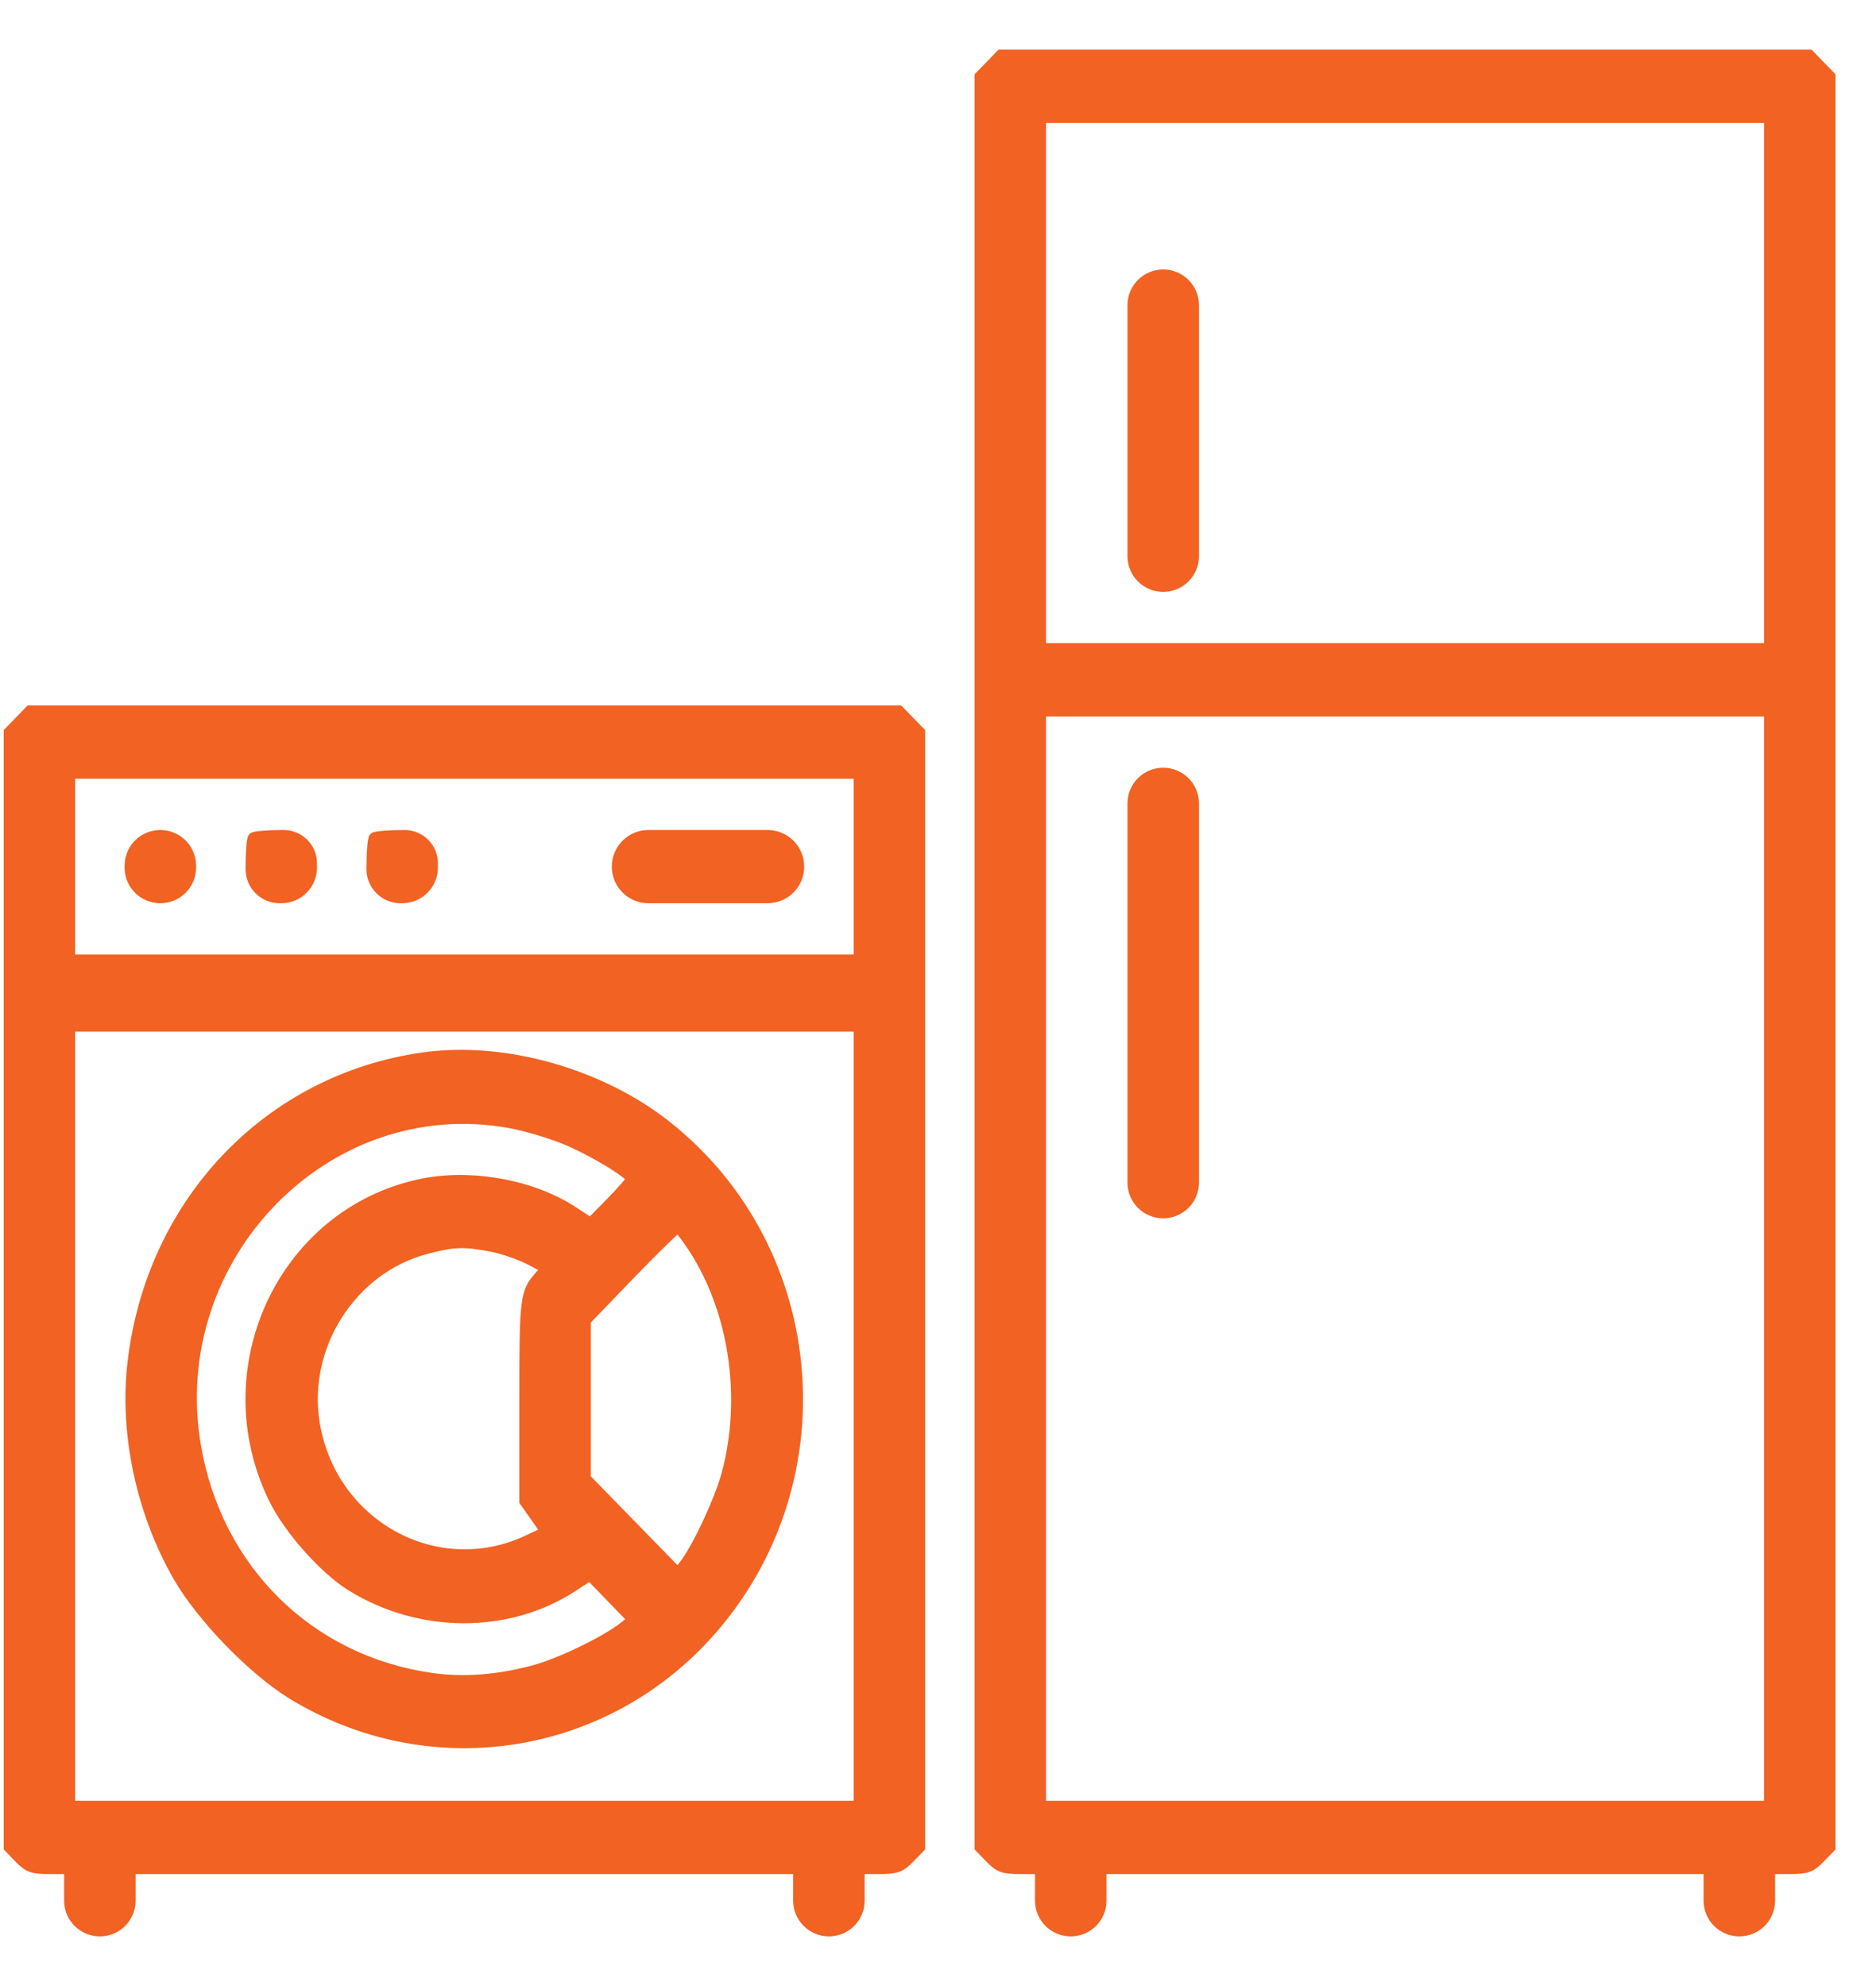
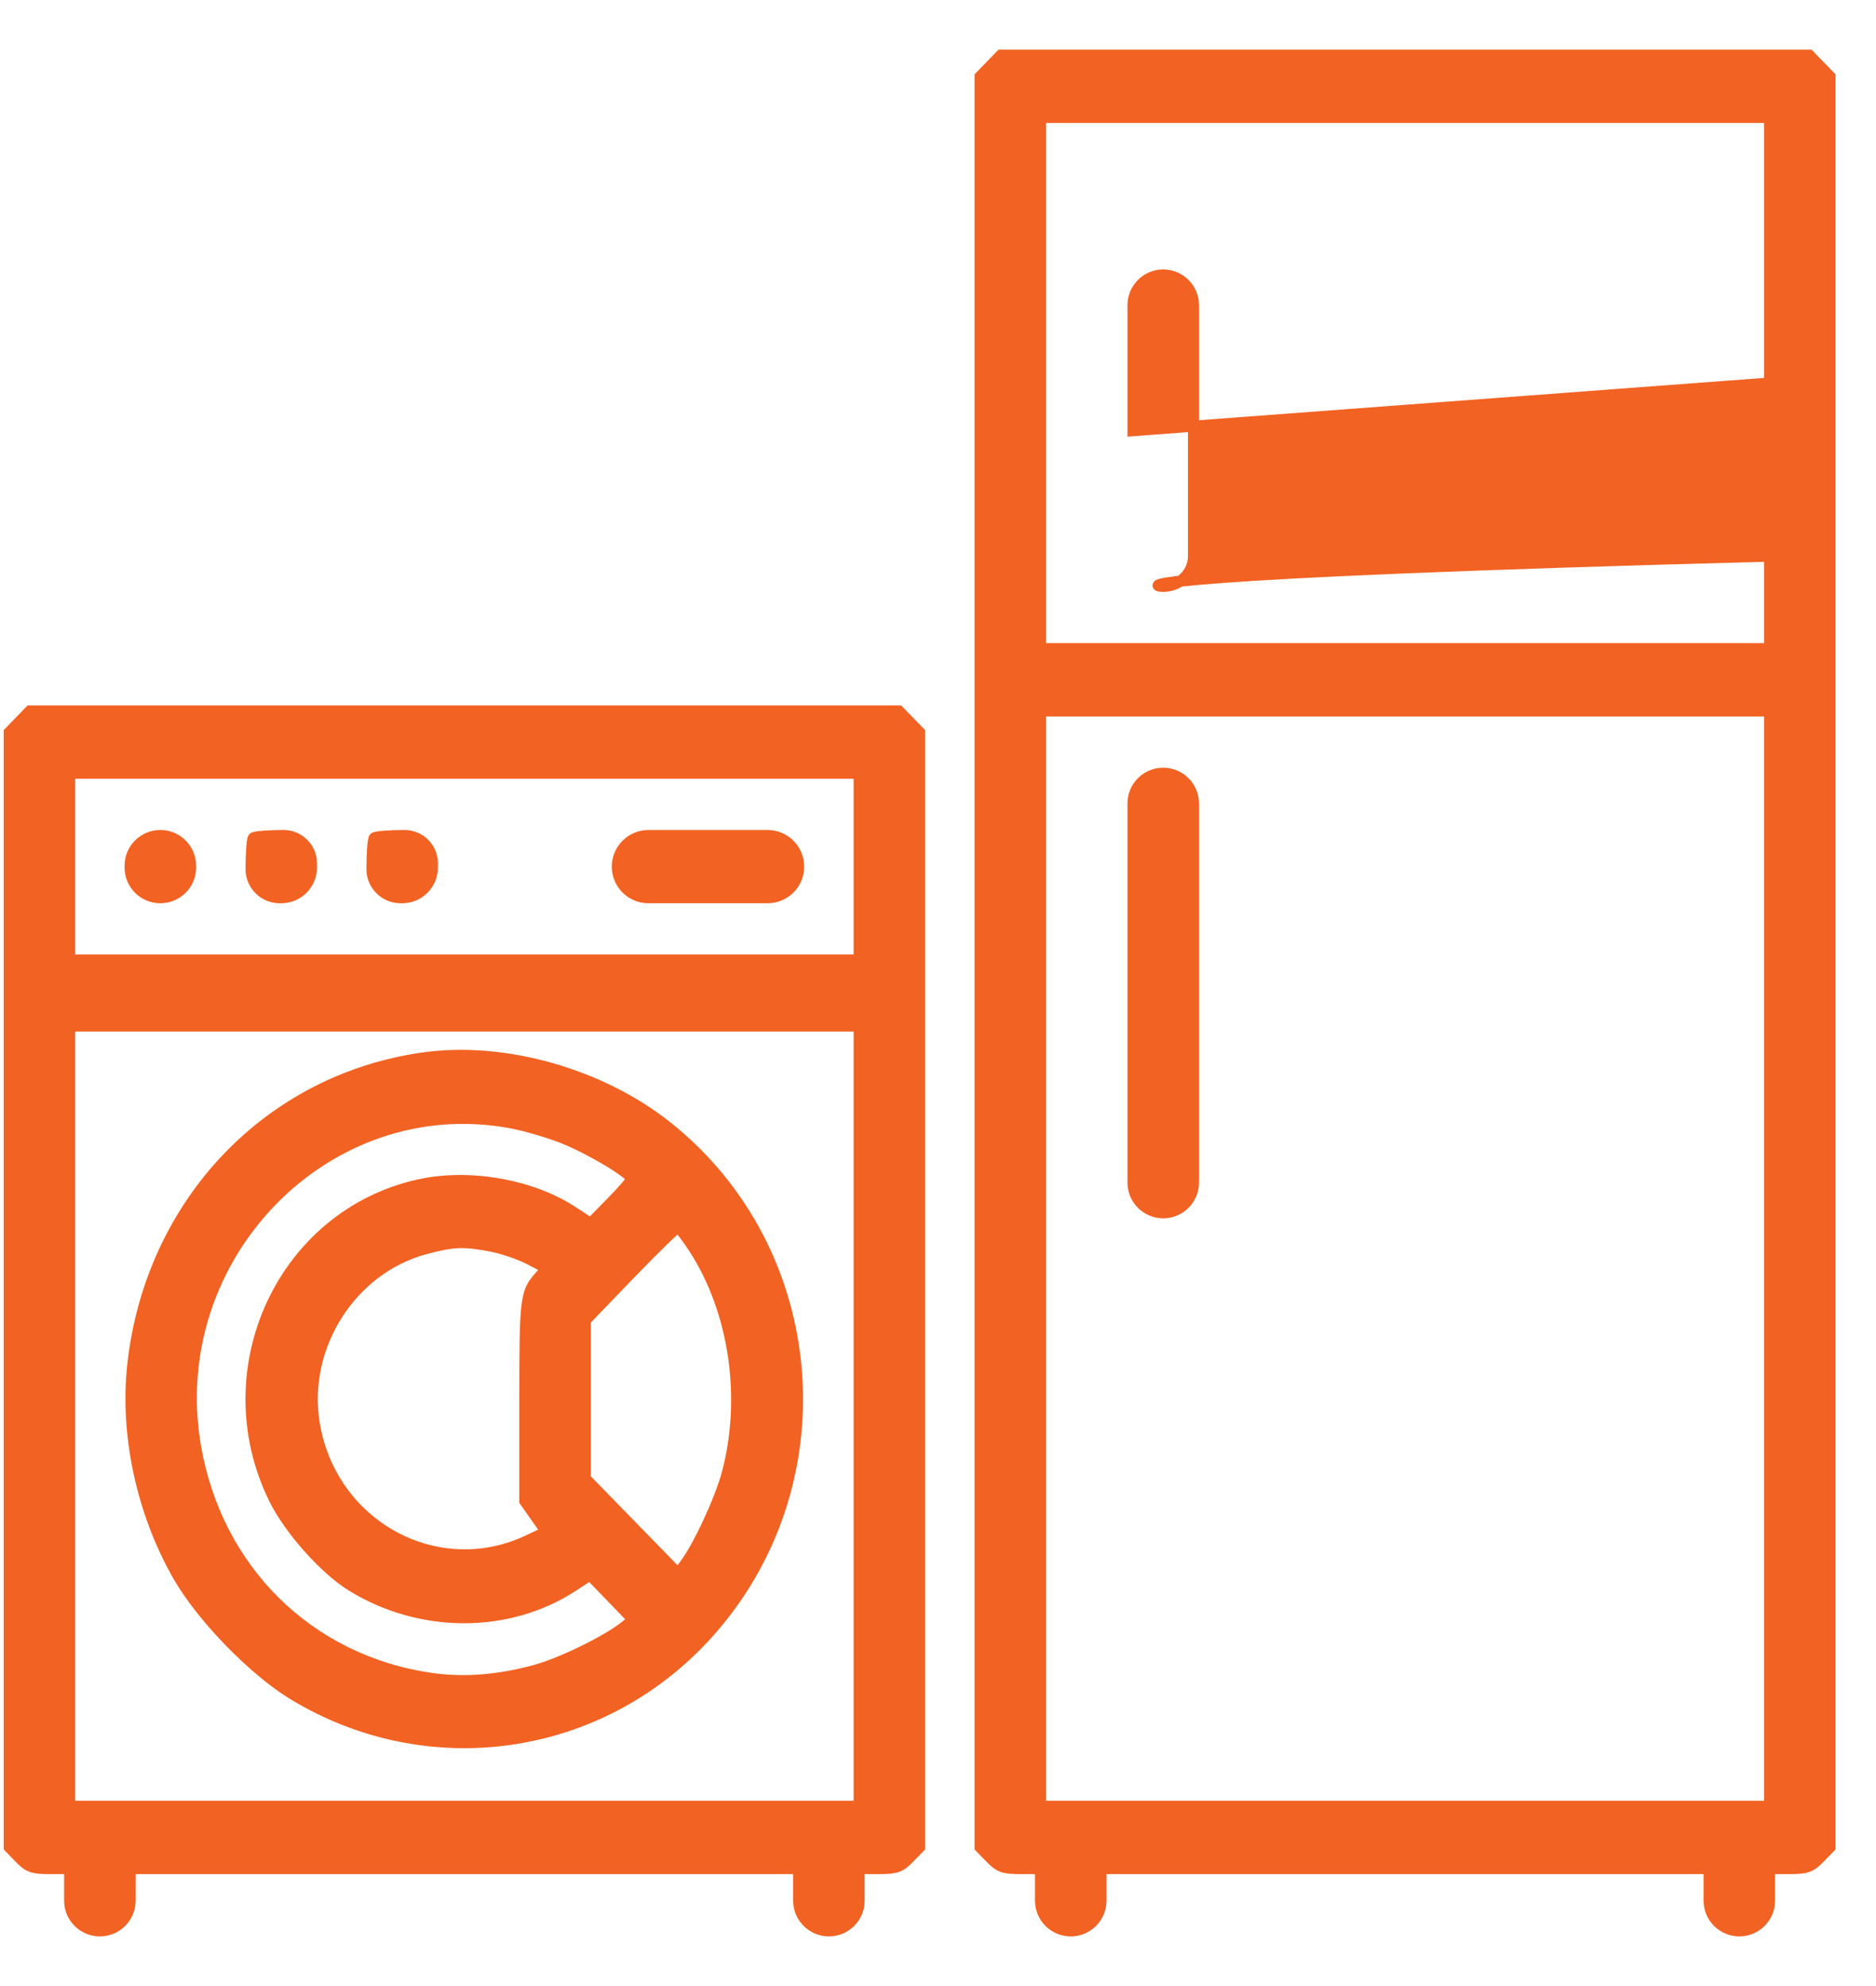
<svg xmlns="http://www.w3.org/2000/svg" width="34" height="36" viewBox="0 0 34 36" fill="none">
-   <path fill-rule="evenodd" clip-rule="evenodd" d="M17.951 1.194L17.762 1.388V17.436V33.483L17.951 33.677C18.114 33.845 18.187 33.871 18.499 33.871H18.858V34.435V34.452C18.858 34.755 19.103 35 19.406 35V35V35C19.709 35 19.954 34.755 19.954 34.452V34.435V33.871H25.465H30.975V34.435V34.452C30.975 34.755 31.221 35 31.523 35V35V35C31.826 35 32.071 34.755 32.071 34.452V34.435V33.871H32.43C32.742 33.871 32.815 33.845 32.978 33.677L33.167 33.483V17.436V1.388L32.978 1.194L32.79 1H25.465H18.139L17.951 1.194ZM32.071 6.943V11.758H25.465H18.858V6.943V2.129H25.465H32.071V6.943ZM20.534 7.807V10.081C20.534 10.384 20.779 10.629 21.082 10.629V10.629V10.629C21.384 10.629 21.63 10.384 21.63 10.081V7.807V5.532C21.63 5.23 21.384 4.984 21.082 4.984V4.984V4.984C20.779 4.984 20.534 5.23 20.534 5.532V7.807ZM0.355 13.081L0.167 13.275V23.379V33.483L0.355 33.677C0.518 33.845 0.592 33.871 0.903 33.871H1.262V34.435V34.452C1.262 34.755 1.508 35 1.81 35V35V35C2.113 35 2.358 34.755 2.358 34.452V34.435V33.871H8.417H14.475V34.435V34.452C14.475 34.755 14.721 35 15.023 35V35V35C15.326 35 15.571 34.755 15.571 34.452V34.435V33.871H15.93C16.242 33.871 16.315 33.845 16.478 33.677L16.667 33.483V23.379V13.275L16.478 13.081L16.29 12.887H8.417H0.543L0.355 13.081ZM32.071 22.814V32.742H25.465H18.858V22.814V12.887H25.465H32.071V22.814ZM15.571 15.709V17.402H8.417H1.262V15.709V14.016H8.417H15.571V15.709ZM20.534 18V21.436C20.534 21.739 20.779 21.984 21.082 21.984V21.984V21.984C21.384 21.984 21.63 21.739 21.63 21.436V18V14.563C21.63 14.261 21.384 14.016 21.082 14.016V14.016V14.016C20.779 14.016 20.534 14.261 20.534 14.563V18ZM2.358 15.709V15.726C2.358 16.028 2.603 16.273 2.906 16.273V16.273V16.273C3.209 16.273 3.454 16.028 3.454 15.726V15.709V15.692C3.454 15.39 3.209 15.145 2.906 15.145V15.145V15.145C2.603 15.145 2.358 15.39 2.358 15.692V15.709ZM4.592 15.189C4.569 15.213 4.55 15.467 4.55 15.753V15.753C4.55 16.041 4.782 16.273 5.07 16.273H5.097V16.273C5.4 16.273 5.645 16.028 5.645 15.726V15.709V15.649C5.645 15.371 5.419 15.145 5.14 15.145V15.145C4.863 15.145 4.616 15.165 4.592 15.189ZM6.784 15.189C6.76 15.213 6.741 15.467 6.741 15.753V15.753C6.741 16.041 6.974 16.273 7.261 16.273H7.289V16.273C7.591 16.273 7.837 16.028 7.837 15.726V15.709V15.649C7.837 15.371 7.611 15.145 7.332 15.145V15.145C7.054 15.145 6.807 15.165 6.784 15.189ZM11.188 15.709V15.709C11.188 16.021 11.441 16.273 11.753 16.273H12.832H13.911C14.223 16.273 14.475 16.021 14.475 15.709V15.709V15.709C14.475 15.397 14.223 15.145 13.911 15.145H12.832H11.753C11.441 15.145 11.188 15.397 11.188 15.709V15.709ZM15.571 25.67V32.742H8.417H1.262V25.67V18.598H8.417H15.571V25.67ZM7.675 19.176C4.867 19.569 2.74 21.806 2.409 24.716C2.264 25.989 2.57 27.418 3.236 28.576C3.659 29.312 4.592 30.273 5.306 30.709C7.758 32.205 10.876 31.757 12.808 29.632C15.263 26.931 14.93 22.683 12.086 20.421C10.883 19.465 9.137 18.971 7.675 19.176ZM9.255 20.352C9.52 20.401 9.956 20.528 10.221 20.635C10.709 20.831 11.446 21.274 11.446 21.371C11.446 21.4 11.279 21.593 11.075 21.801L10.705 22.177L10.369 21.958C9.625 21.473 8.502 21.277 7.601 21.475C5.124 22.019 3.825 24.825 4.968 27.163C5.239 27.718 5.878 28.437 6.368 28.742C7.612 29.514 9.208 29.518 10.38 28.753L10.693 28.548L11.086 28.954L11.478 29.36L11.317 29.49C10.998 29.745 10.173 30.148 9.702 30.277C9.039 30.459 8.404 30.508 7.813 30.423C5.594 30.105 3.922 28.454 3.541 26.206C2.96 22.772 5.922 19.737 9.255 20.352ZM12.582 22.632C13.317 23.77 13.546 25.344 13.178 26.716C13.05 27.19 12.655 28.041 12.414 28.359L12.289 28.525L11.448 27.663L10.608 26.801V25.367V23.933L11.419 23.091C11.866 22.629 12.254 22.25 12.283 22.25C12.312 22.25 12.447 22.422 12.582 22.632ZM8.902 22.588C9.111 22.628 9.424 22.735 9.597 22.825L9.913 22.99L9.785 23.135C9.523 23.432 9.512 23.518 9.512 25.39V27.21L9.708 27.489L9.904 27.767L9.563 27.927C7.909 28.703 5.992 27.647 5.694 25.794C5.47 24.4 6.362 22.998 7.704 22.637C8.211 22.501 8.402 22.493 8.902 22.588Z" fill="#F26222" stroke="#F26222" stroke-width="0.2" />
+   <path fill-rule="evenodd" clip-rule="evenodd" d="M17.951 1.194L17.762 1.388V17.436V33.483L17.951 33.677C18.114 33.845 18.187 33.871 18.499 33.871H18.858V34.435V34.452C18.858 34.755 19.103 35 19.406 35V35V35C19.709 35 19.954 34.755 19.954 34.452V34.435V33.871H25.465H30.975V34.435V34.452C30.975 34.755 31.221 35 31.523 35V35V35C31.826 35 32.071 34.755 32.071 34.452V34.435V33.871H32.43C32.742 33.871 32.815 33.845 32.978 33.677L33.167 33.483V17.436V1.388L32.978 1.194L32.79 1H25.465H18.139L17.951 1.194ZM32.071 6.943V11.758H25.465H18.858V6.943V2.129H25.465H32.071V6.943ZV10.081C20.534 10.384 20.779 10.629 21.082 10.629V10.629V10.629C21.384 10.629 21.63 10.384 21.63 10.081V7.807V5.532C21.63 5.23 21.384 4.984 21.082 4.984V4.984V4.984C20.779 4.984 20.534 5.23 20.534 5.532V7.807ZM0.355 13.081L0.167 13.275V23.379V33.483L0.355 33.677C0.518 33.845 0.592 33.871 0.903 33.871H1.262V34.435V34.452C1.262 34.755 1.508 35 1.81 35V35V35C2.113 35 2.358 34.755 2.358 34.452V34.435V33.871H8.417H14.475V34.435V34.452C14.475 34.755 14.721 35 15.023 35V35V35C15.326 35 15.571 34.755 15.571 34.452V34.435V33.871H15.93C16.242 33.871 16.315 33.845 16.478 33.677L16.667 33.483V23.379V13.275L16.478 13.081L16.29 12.887H8.417H0.543L0.355 13.081ZM32.071 22.814V32.742H25.465H18.858V22.814V12.887H25.465H32.071V22.814ZM15.571 15.709V17.402H8.417H1.262V15.709V14.016H8.417H15.571V15.709ZM20.534 18V21.436C20.534 21.739 20.779 21.984 21.082 21.984V21.984V21.984C21.384 21.984 21.63 21.739 21.63 21.436V18V14.563C21.63 14.261 21.384 14.016 21.082 14.016V14.016V14.016C20.779 14.016 20.534 14.261 20.534 14.563V18ZM2.358 15.709V15.726C2.358 16.028 2.603 16.273 2.906 16.273V16.273V16.273C3.209 16.273 3.454 16.028 3.454 15.726V15.709V15.692C3.454 15.39 3.209 15.145 2.906 15.145V15.145V15.145C2.603 15.145 2.358 15.39 2.358 15.692V15.709ZM4.592 15.189C4.569 15.213 4.55 15.467 4.55 15.753V15.753C4.55 16.041 4.782 16.273 5.07 16.273H5.097V16.273C5.4 16.273 5.645 16.028 5.645 15.726V15.709V15.649C5.645 15.371 5.419 15.145 5.14 15.145V15.145C4.863 15.145 4.616 15.165 4.592 15.189ZM6.784 15.189C6.76 15.213 6.741 15.467 6.741 15.753V15.753C6.741 16.041 6.974 16.273 7.261 16.273H7.289V16.273C7.591 16.273 7.837 16.028 7.837 15.726V15.709V15.649C7.837 15.371 7.611 15.145 7.332 15.145V15.145C7.054 15.145 6.807 15.165 6.784 15.189ZM11.188 15.709V15.709C11.188 16.021 11.441 16.273 11.753 16.273H12.832H13.911C14.223 16.273 14.475 16.021 14.475 15.709V15.709V15.709C14.475 15.397 14.223 15.145 13.911 15.145H12.832H11.753C11.441 15.145 11.188 15.397 11.188 15.709V15.709ZM15.571 25.67V32.742H8.417H1.262V25.67V18.598H8.417H15.571V25.67ZM7.675 19.176C4.867 19.569 2.74 21.806 2.409 24.716C2.264 25.989 2.57 27.418 3.236 28.576C3.659 29.312 4.592 30.273 5.306 30.709C7.758 32.205 10.876 31.757 12.808 29.632C15.263 26.931 14.93 22.683 12.086 20.421C10.883 19.465 9.137 18.971 7.675 19.176ZM9.255 20.352C9.52 20.401 9.956 20.528 10.221 20.635C10.709 20.831 11.446 21.274 11.446 21.371C11.446 21.4 11.279 21.593 11.075 21.801L10.705 22.177L10.369 21.958C9.625 21.473 8.502 21.277 7.601 21.475C5.124 22.019 3.825 24.825 4.968 27.163C5.239 27.718 5.878 28.437 6.368 28.742C7.612 29.514 9.208 29.518 10.38 28.753L10.693 28.548L11.086 28.954L11.478 29.36L11.317 29.49C10.998 29.745 10.173 30.148 9.702 30.277C9.039 30.459 8.404 30.508 7.813 30.423C5.594 30.105 3.922 28.454 3.541 26.206C2.96 22.772 5.922 19.737 9.255 20.352ZM12.582 22.632C13.317 23.77 13.546 25.344 13.178 26.716C13.05 27.19 12.655 28.041 12.414 28.359L12.289 28.525L11.448 27.663L10.608 26.801V25.367V23.933L11.419 23.091C11.866 22.629 12.254 22.25 12.283 22.25C12.312 22.25 12.447 22.422 12.582 22.632ZM8.902 22.588C9.111 22.628 9.424 22.735 9.597 22.825L9.913 22.99L9.785 23.135C9.523 23.432 9.512 23.518 9.512 25.39V27.21L9.708 27.489L9.904 27.767L9.563 27.927C7.909 28.703 5.992 27.647 5.694 25.794C5.47 24.4 6.362 22.998 7.704 22.637C8.211 22.501 8.402 22.493 8.902 22.588Z" fill="#F26222" stroke="#F26222" stroke-width="0.2" />
</svg>